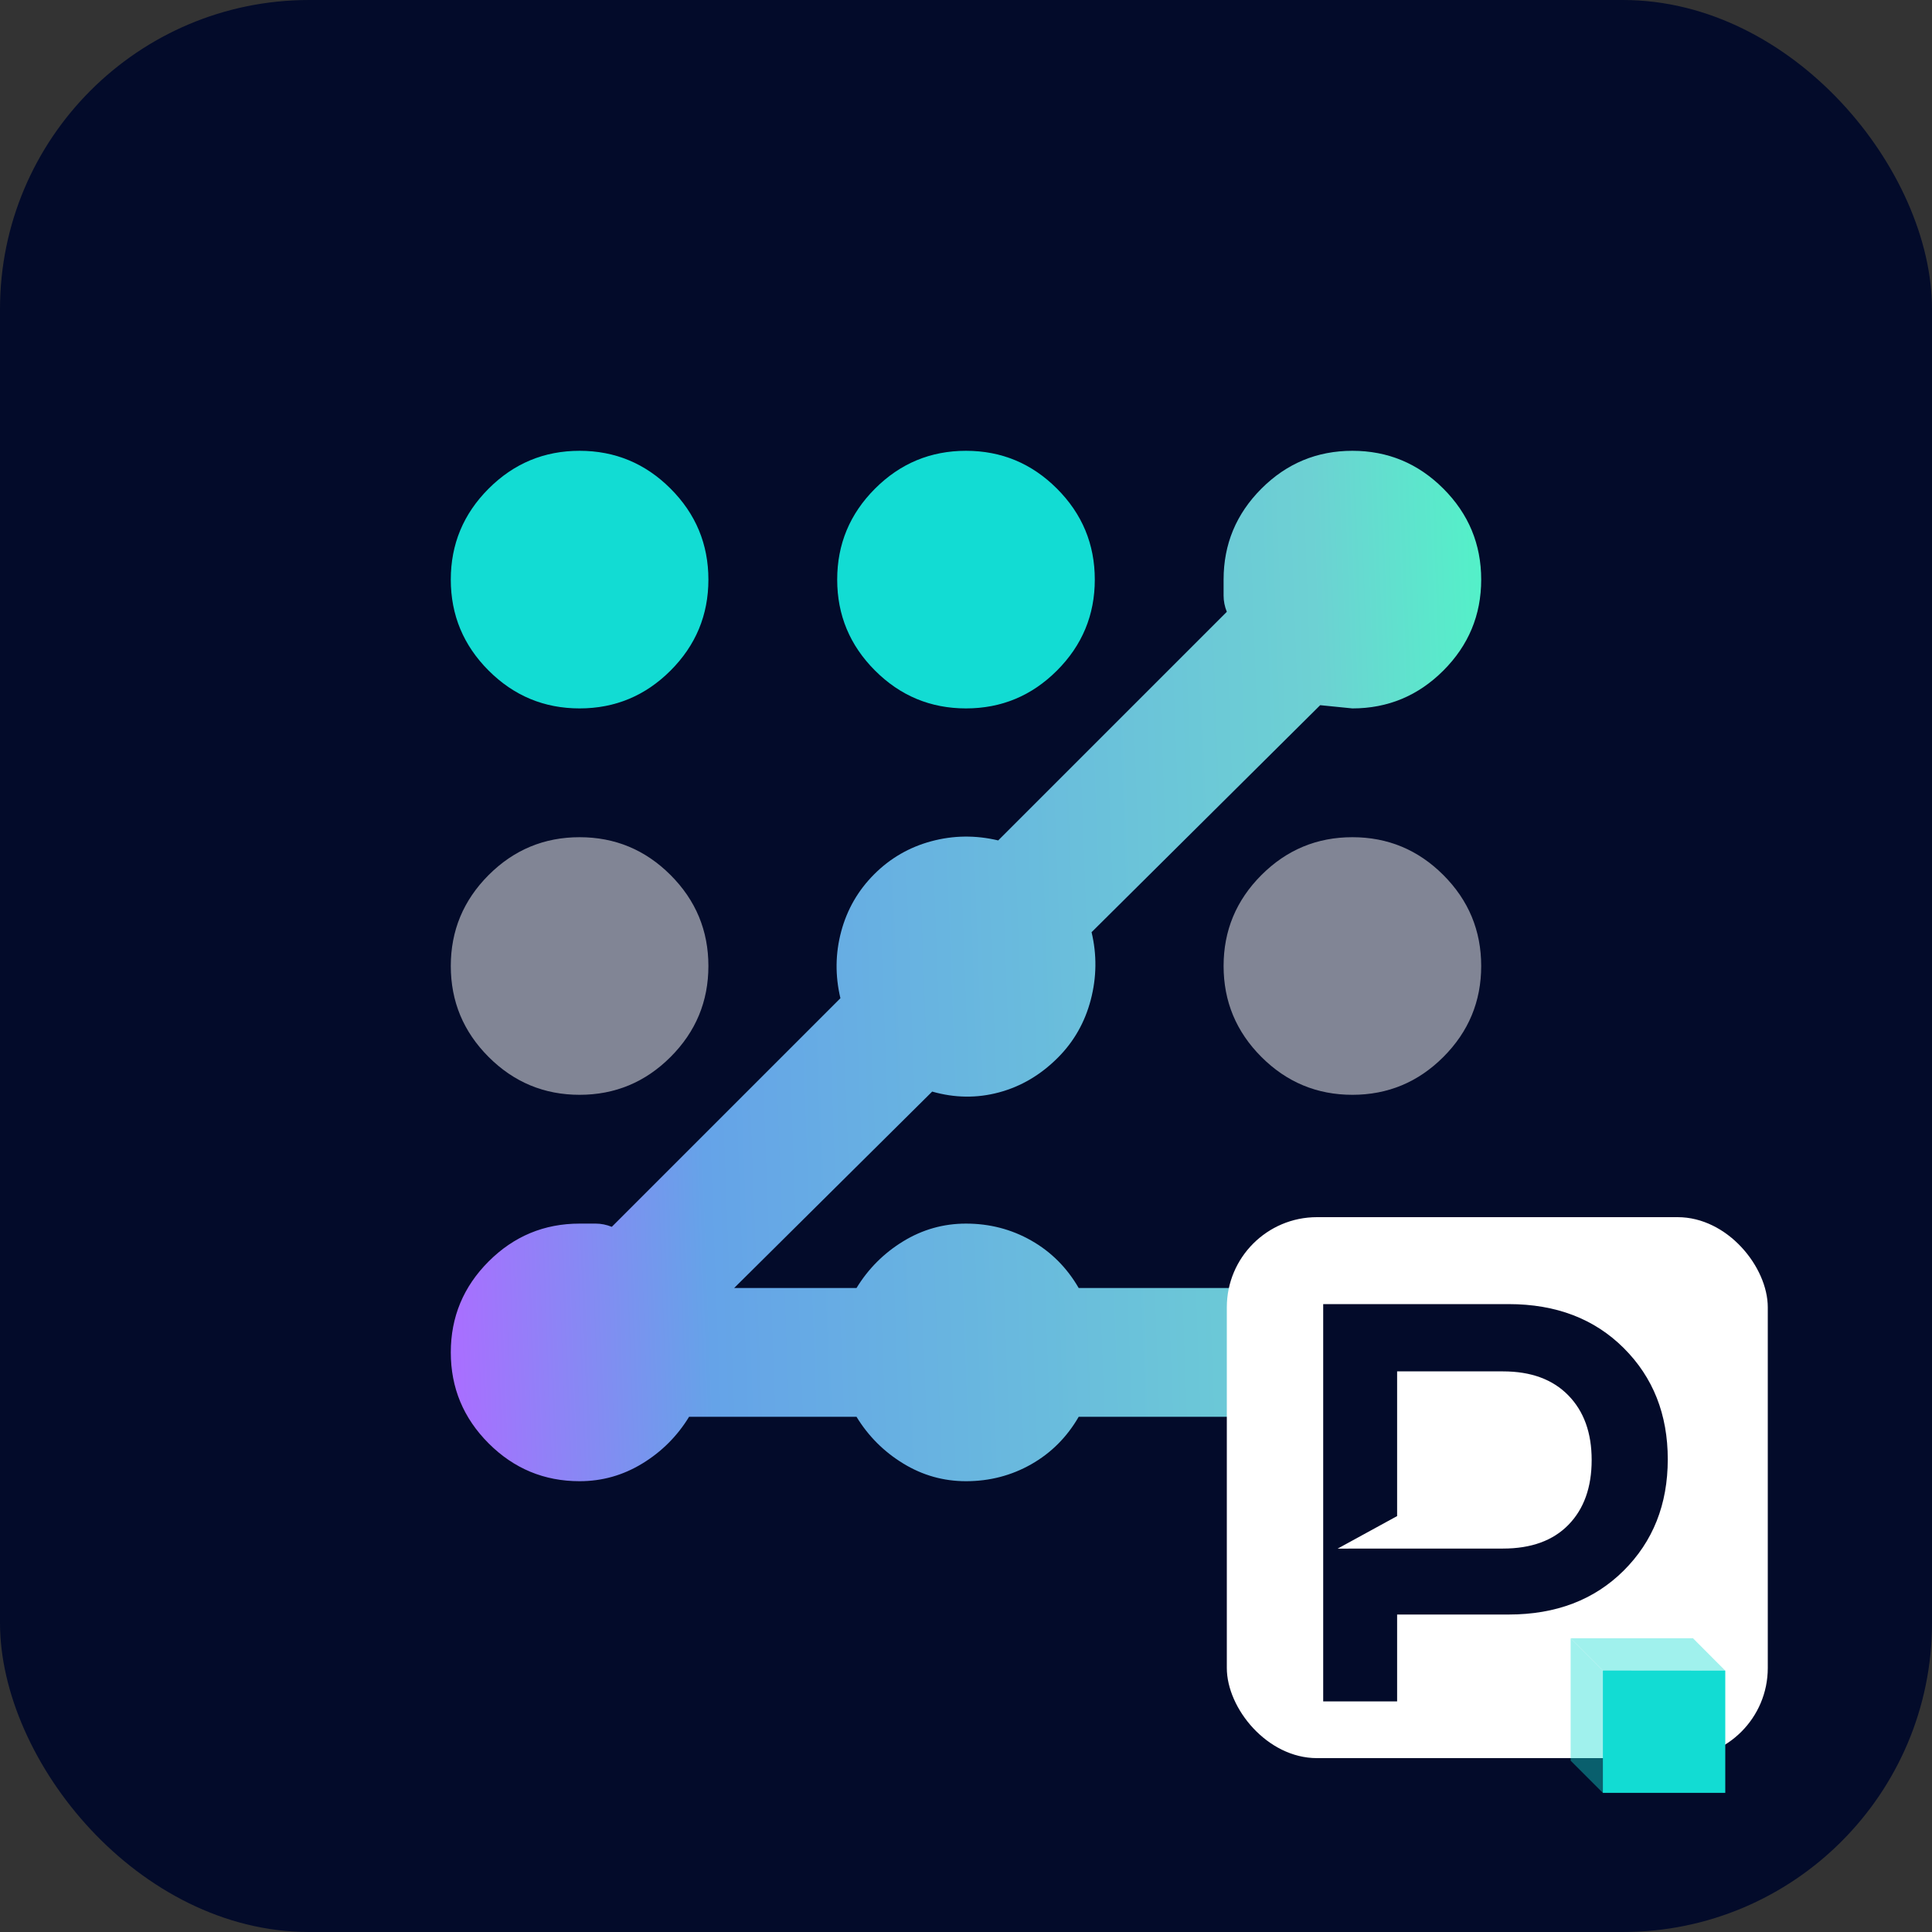
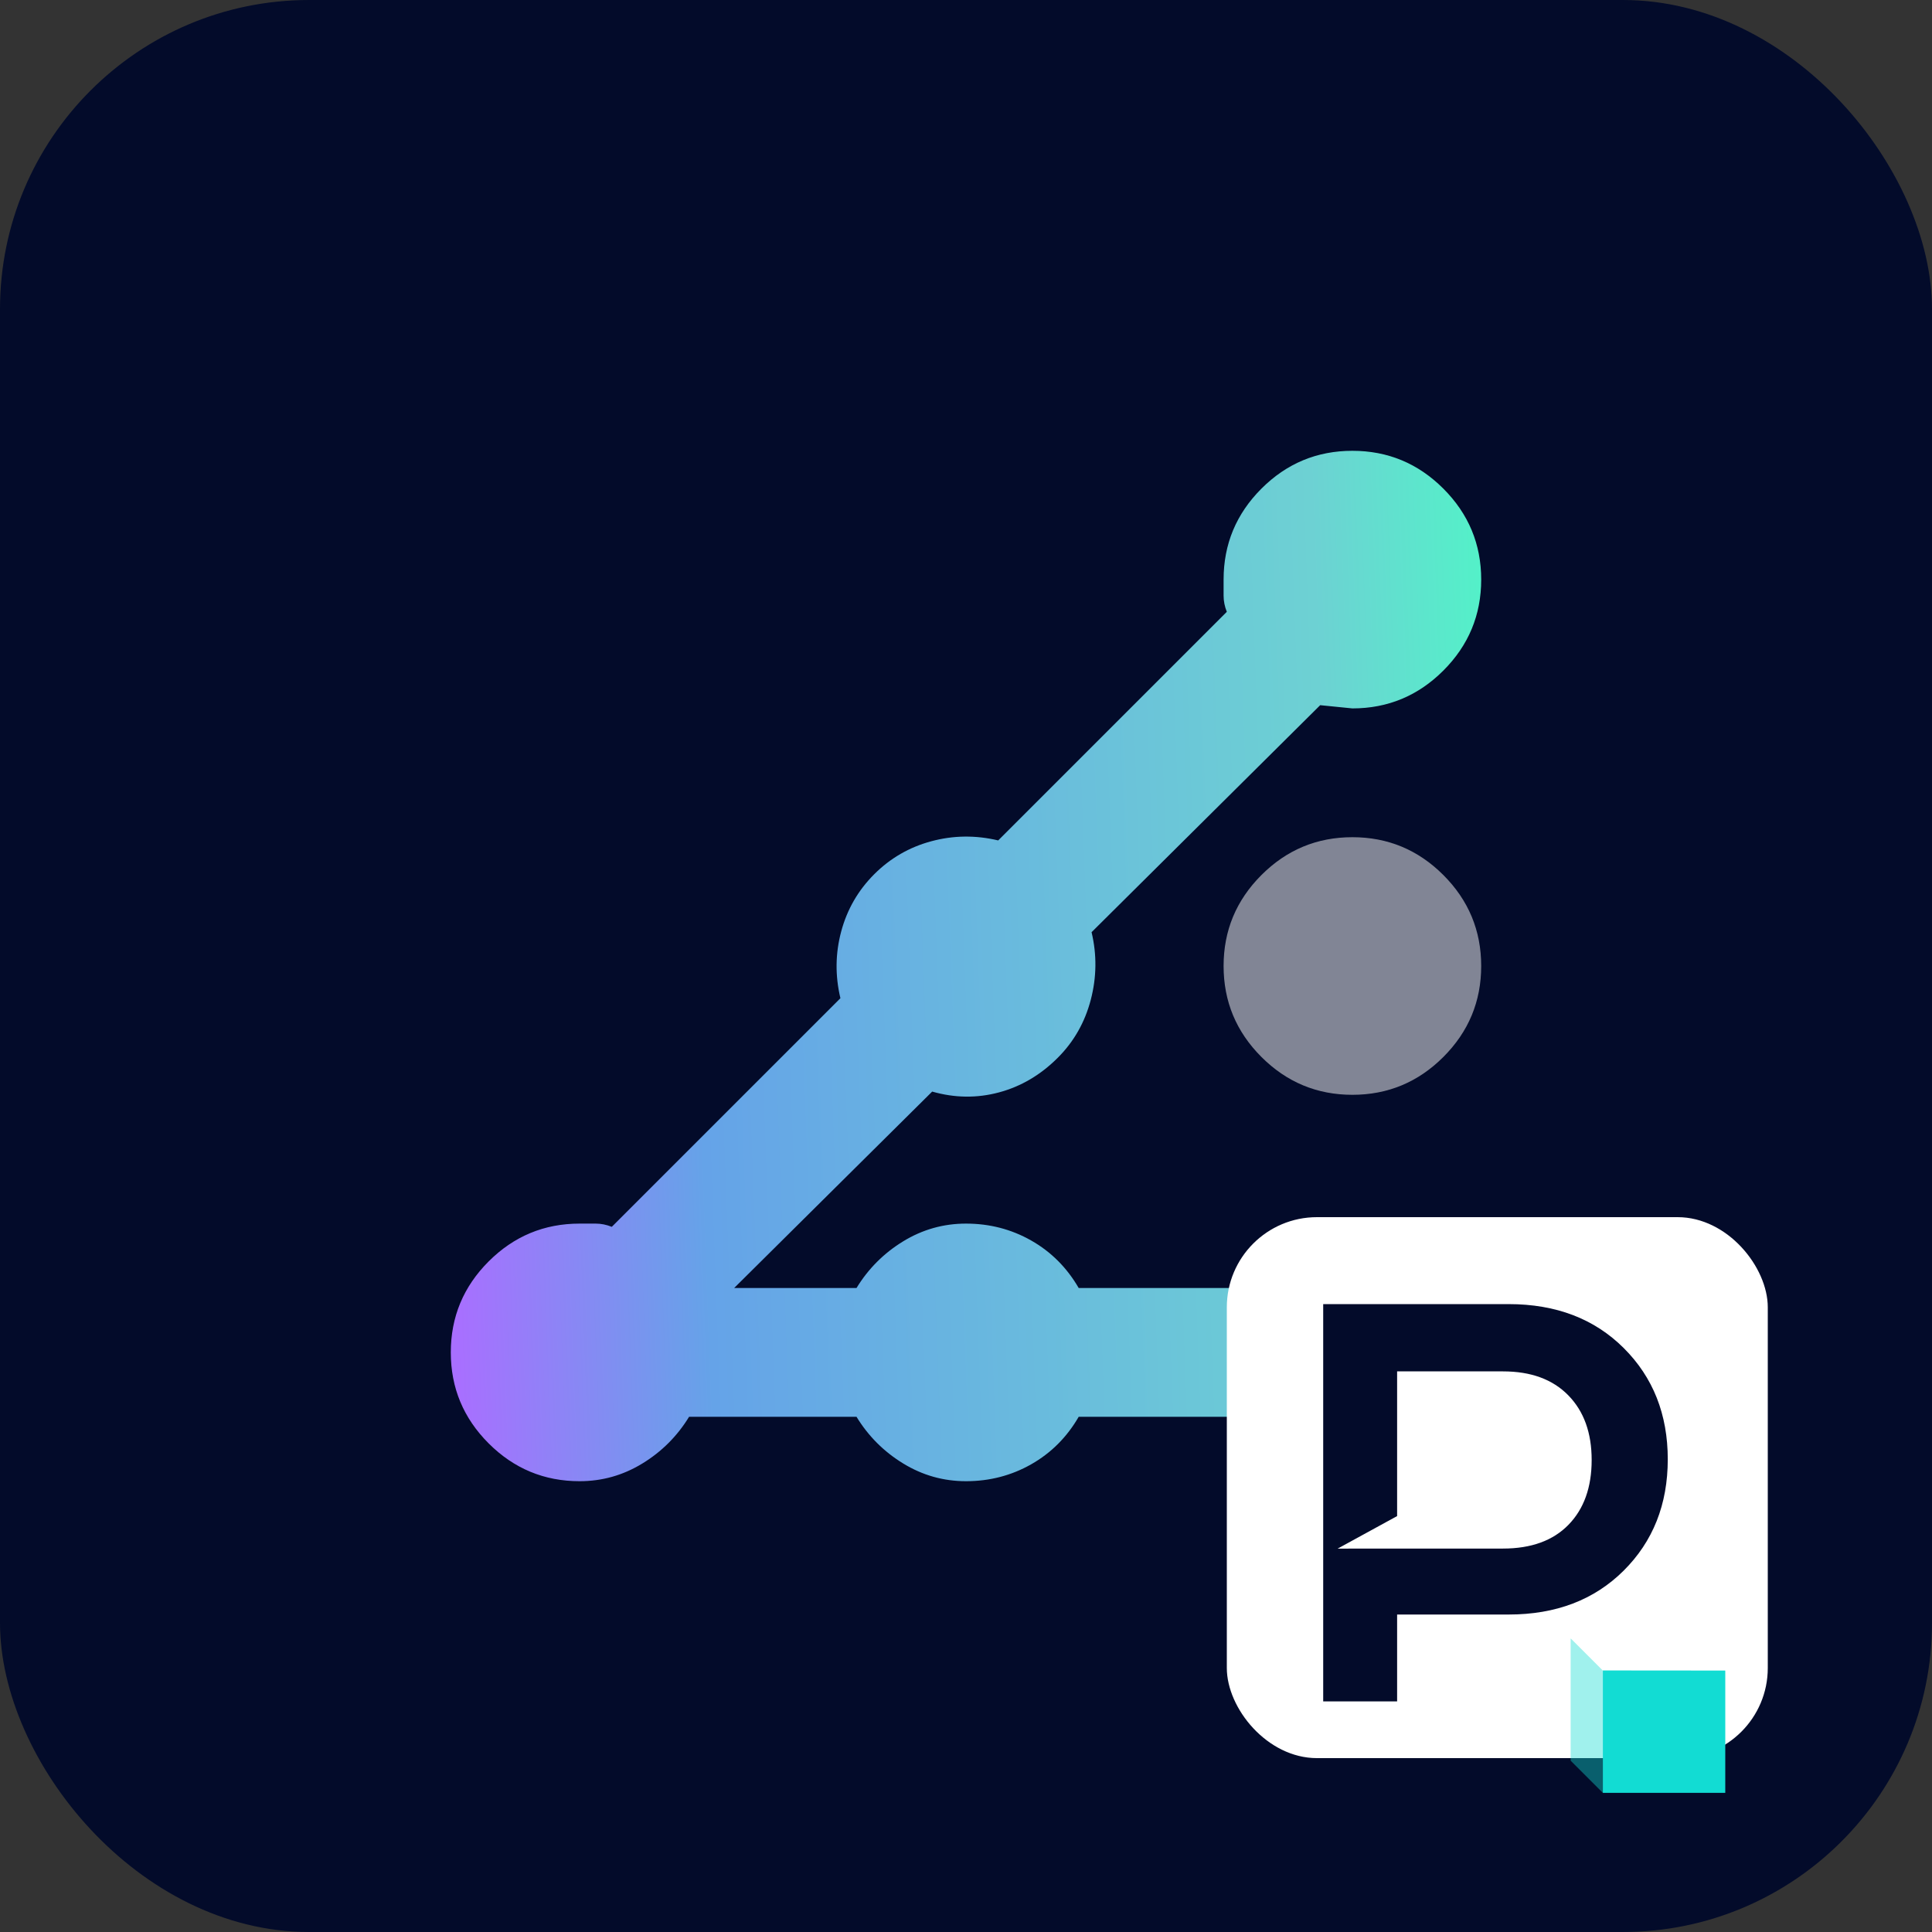
<svg xmlns="http://www.w3.org/2000/svg" width="200" height="200" viewBox="0 0 200 200" fill="none">
  <rect x="0" y="0" width="200" height="200" fill="#333333" stroke="none" />
  <rect width="200" height="200" rx="32" fill="#030B2A" />
  <mask id="mask0_3335_4503" style="mask-type:alpha" maskUnits="userSpaceOnUse" x="20" y="20" width="160" height="160">
    <rect x="20" y="20" width="160" height="160" fill="#D9D9D9" />
  </mask>
  <g mask="url(#mask0_3335_4503)">
-     <path d="M59.999 73.334C56.333 73.334 53.194 72.028 50.583 69.417C47.972 66.806 46.666 63.667 46.666 60C46.666 56.334 47.972 53.195 50.583 50.584C53.194 47.972 56.333 46.667 59.999 46.667C63.666 46.667 66.805 47.972 69.416 50.584C72.027 53.195 73.333 56.334 73.333 60C73.333 63.667 72.027 66.806 69.416 69.417C66.805 72.028 63.666 73.334 59.999 73.334ZM99.999 73.334C96.333 73.334 93.194 72.028 90.583 69.417C87.972 66.806 86.666 63.667 86.666 60C86.666 56.334 87.972 53.195 90.583 50.584C93.194 47.972 96.333 46.667 99.999 46.667C103.666 46.667 106.805 47.972 109.416 50.584C112.027 53.195 113.333 56.334 113.333 60C113.333 63.667 112.027 66.806 109.416 69.417C106.805 72.028 103.666 73.334 99.999 73.334Z" fill="#12DCD3" />
    <path opacity="0.5" d="M130.583 109.417C133.194 112.028 136.333 113.334 139.999 113.334C143.666 113.334 146.805 112.028 149.416 109.417C152.027 106.806 153.333 103.667 153.333 100C153.333 96.334 152.027 93.195 149.416 90.584C146.805 87.972 143.666 86.667 139.999 86.667C136.333 86.667 133.194 87.972 130.583 90.584C127.972 93.195 126.666 96.334 126.666 100C126.666 103.667 127.972 106.806 130.583 109.417Z" fill="white" />
-     <path opacity="0.5" d="M50.583 109.417C53.194 112.028 56.333 113.334 59.999 113.334C63.666 113.334 66.805 112.028 69.416 109.417C72.027 106.806 73.333 103.667 73.333 100C73.333 96.334 72.027 93.195 69.416 90.584C66.805 87.972 63.666 86.667 59.999 86.667C56.333 86.667 53.194 87.972 50.583 90.584C47.972 93.195 46.666 96.334 46.666 100C46.666 103.667 47.972 106.806 50.583 109.417Z" fill="white" />
    <path d="M50.583 149.417C53.194 152.028 56.333 153.334 59.999 153.334C62.333 153.334 64.499 152.723 66.499 151.5C68.499 150.278 70.111 148.667 71.333 146.667H88.666C89.888 148.667 91.499 150.278 93.499 151.5C95.499 152.723 97.666 153.334 99.999 153.334C102.444 153.334 104.694 152.75 106.749 151.584C108.805 150.417 110.444 148.778 111.666 146.667H128.333C129.555 148.667 131.194 150.278 133.249 151.5C135.305 152.723 137.555 153.334 139.999 153.334C143.666 153.334 146.805 152.028 149.416 149.417C152.027 146.806 153.333 143.667 153.333 140C153.333 136.334 152.027 133.195 149.416 130.584C146.805 127.973 143.666 126.667 139.999 126.667C137.555 126.667 135.305 127.25 133.249 128.417C131.194 129.584 129.555 131.223 128.333 133.334H111.666C110.444 131.223 108.805 129.584 106.749 128.417C104.694 127.25 102.444 126.667 99.999 126.667C97.666 126.667 95.499 127.278 93.499 128.5C91.499 129.723 89.888 131.334 88.666 133.334H75.999L96.499 113C98.833 113.667 101.138 113.695 103.416 113.084C105.694 112.473 107.722 111.278 109.499 109.5C111.166 107.834 112.305 105.834 112.916 103.5C113.527 101.167 113.555 98.834 112.999 96.5L136.666 73L139.999 73.334C143.666 73.334 146.805 72.028 149.416 69.417C152.027 66.806 153.333 63.667 153.333 60C153.333 56.334 152.027 53.195 149.416 50.584C146.805 47.972 143.666 46.667 139.999 46.667C136.333 46.667 133.194 47.972 130.583 50.584C127.972 53.195 126.666 56.334 126.666 60V61.667C126.666 62.222 126.777 62.778 126.999 63.334L103.333 87C100.999 86.445 98.694 86.472 96.416 87.084C94.138 87.695 92.166 88.834 90.499 90.5C88.833 92.167 87.694 94.139 87.083 96.417C86.472 98.695 86.444 101 86.999 103.334L63.333 127C62.777 126.778 62.222 126.667 61.666 126.667H59.999C56.333 126.667 53.194 127.973 50.583 130.584C47.972 133.195 46.666 136.334 46.666 140C46.666 143.667 47.972 146.806 50.583 149.417Z" fill="url(#paint0_linear_3335_4503)" />
  </g>
  <g clip-path="url(#clip0_3335_4503)">
    <rect x="127" y="126" width="56" height="56" fill="white" />
    <path fill-rule="evenodd" clip-rule="evenodd" d="M136.977 176.126V135.001H156.177C161.081 135.001 165.047 136.519 168.09 139.552C171.134 142.587 172.647 146.425 172.647 151.069C172.647 155.733 171.116 159.577 168.073 162.6C165.029 165.624 161.064 167.135 156.177 167.135H144.629V176.126H136.977ZM144.629 160.307H155.586C158.507 160.307 160.768 159.487 162.368 157.845C163.968 156.203 164.768 153.966 164.768 151.137C164.768 148.328 163.968 146.099 162.351 144.445C160.733 142.792 158.49 141.965 155.586 141.965H144.629V156.944L138.472 160.313L144.629 160.307Z" fill="#030B2A" />
  </g>
  <path fill-rule="evenodd" clip-rule="evenodd" d="M162.593 169.603V182.264L165.932 185.603H178.592V172.942H165.932L162.593 169.603Z" fill="#12DCD3" fill-opacity="0.4" />
-   <path fill-rule="evenodd" clip-rule="evenodd" d="M178.592 172.938L175.254 169.589H162.592L165.93 172.927L178.592 172.938Z" fill="#12DCD3" fill-opacity="0.4" />
  <path fill-rule="evenodd" clip-rule="evenodd" d="M165.93 172.928V185.589H178.592V172.939L165.93 172.928Z" fill="#12DCD3" />
  <defs>
    <linearGradient id="paint0_linear_3335_4503" x1="47.856" y1="153.325" x2="164.514" y2="149.04" gradientUnits="userSpaceOnUse">
      <stop stop-color="#A86FFF" />
      <stop offset="0.225" stop-color="#65A3E8" />
      <stop offset="0.784" stop-color="#6DD1D3" />
      <stop offset="1" stop-color="#48FFC4" />
    </linearGradient>
    <clipPath id="clip0_3335_4503">
      <rect x="127" y="126" width="56" height="56" rx="9.333" fill="white" />
    </clipPath>
  </defs>
</svg>